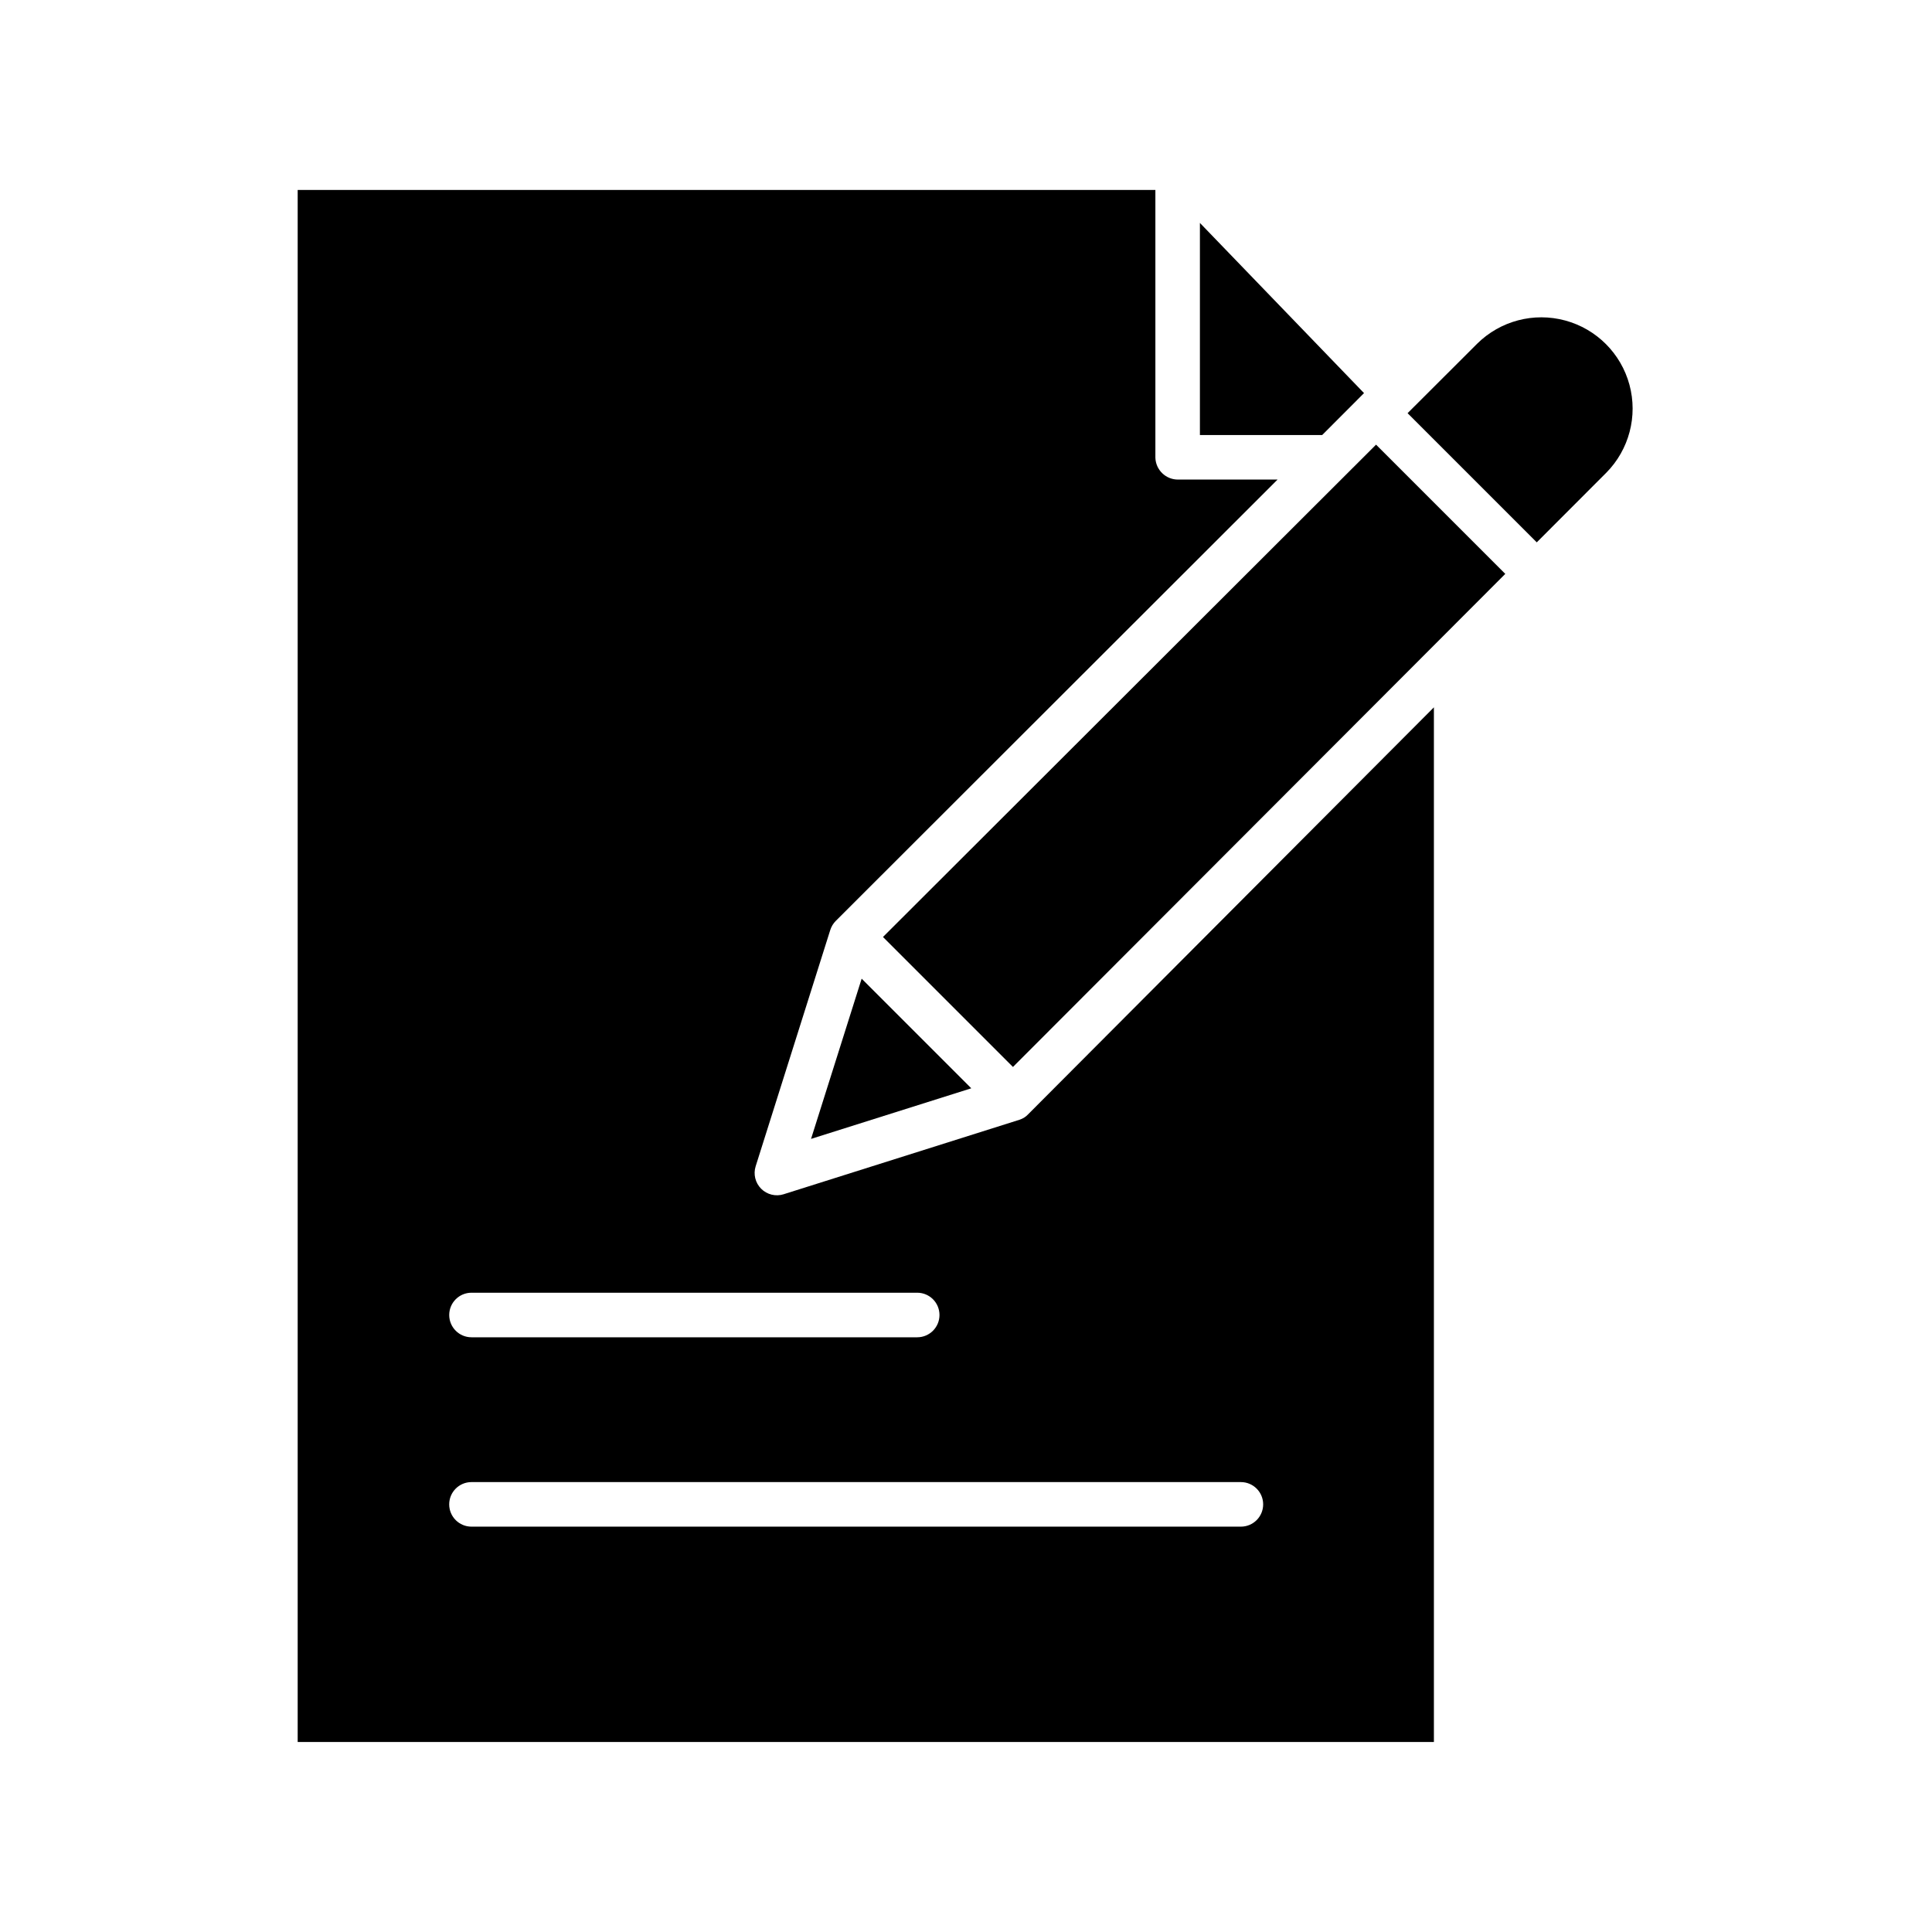
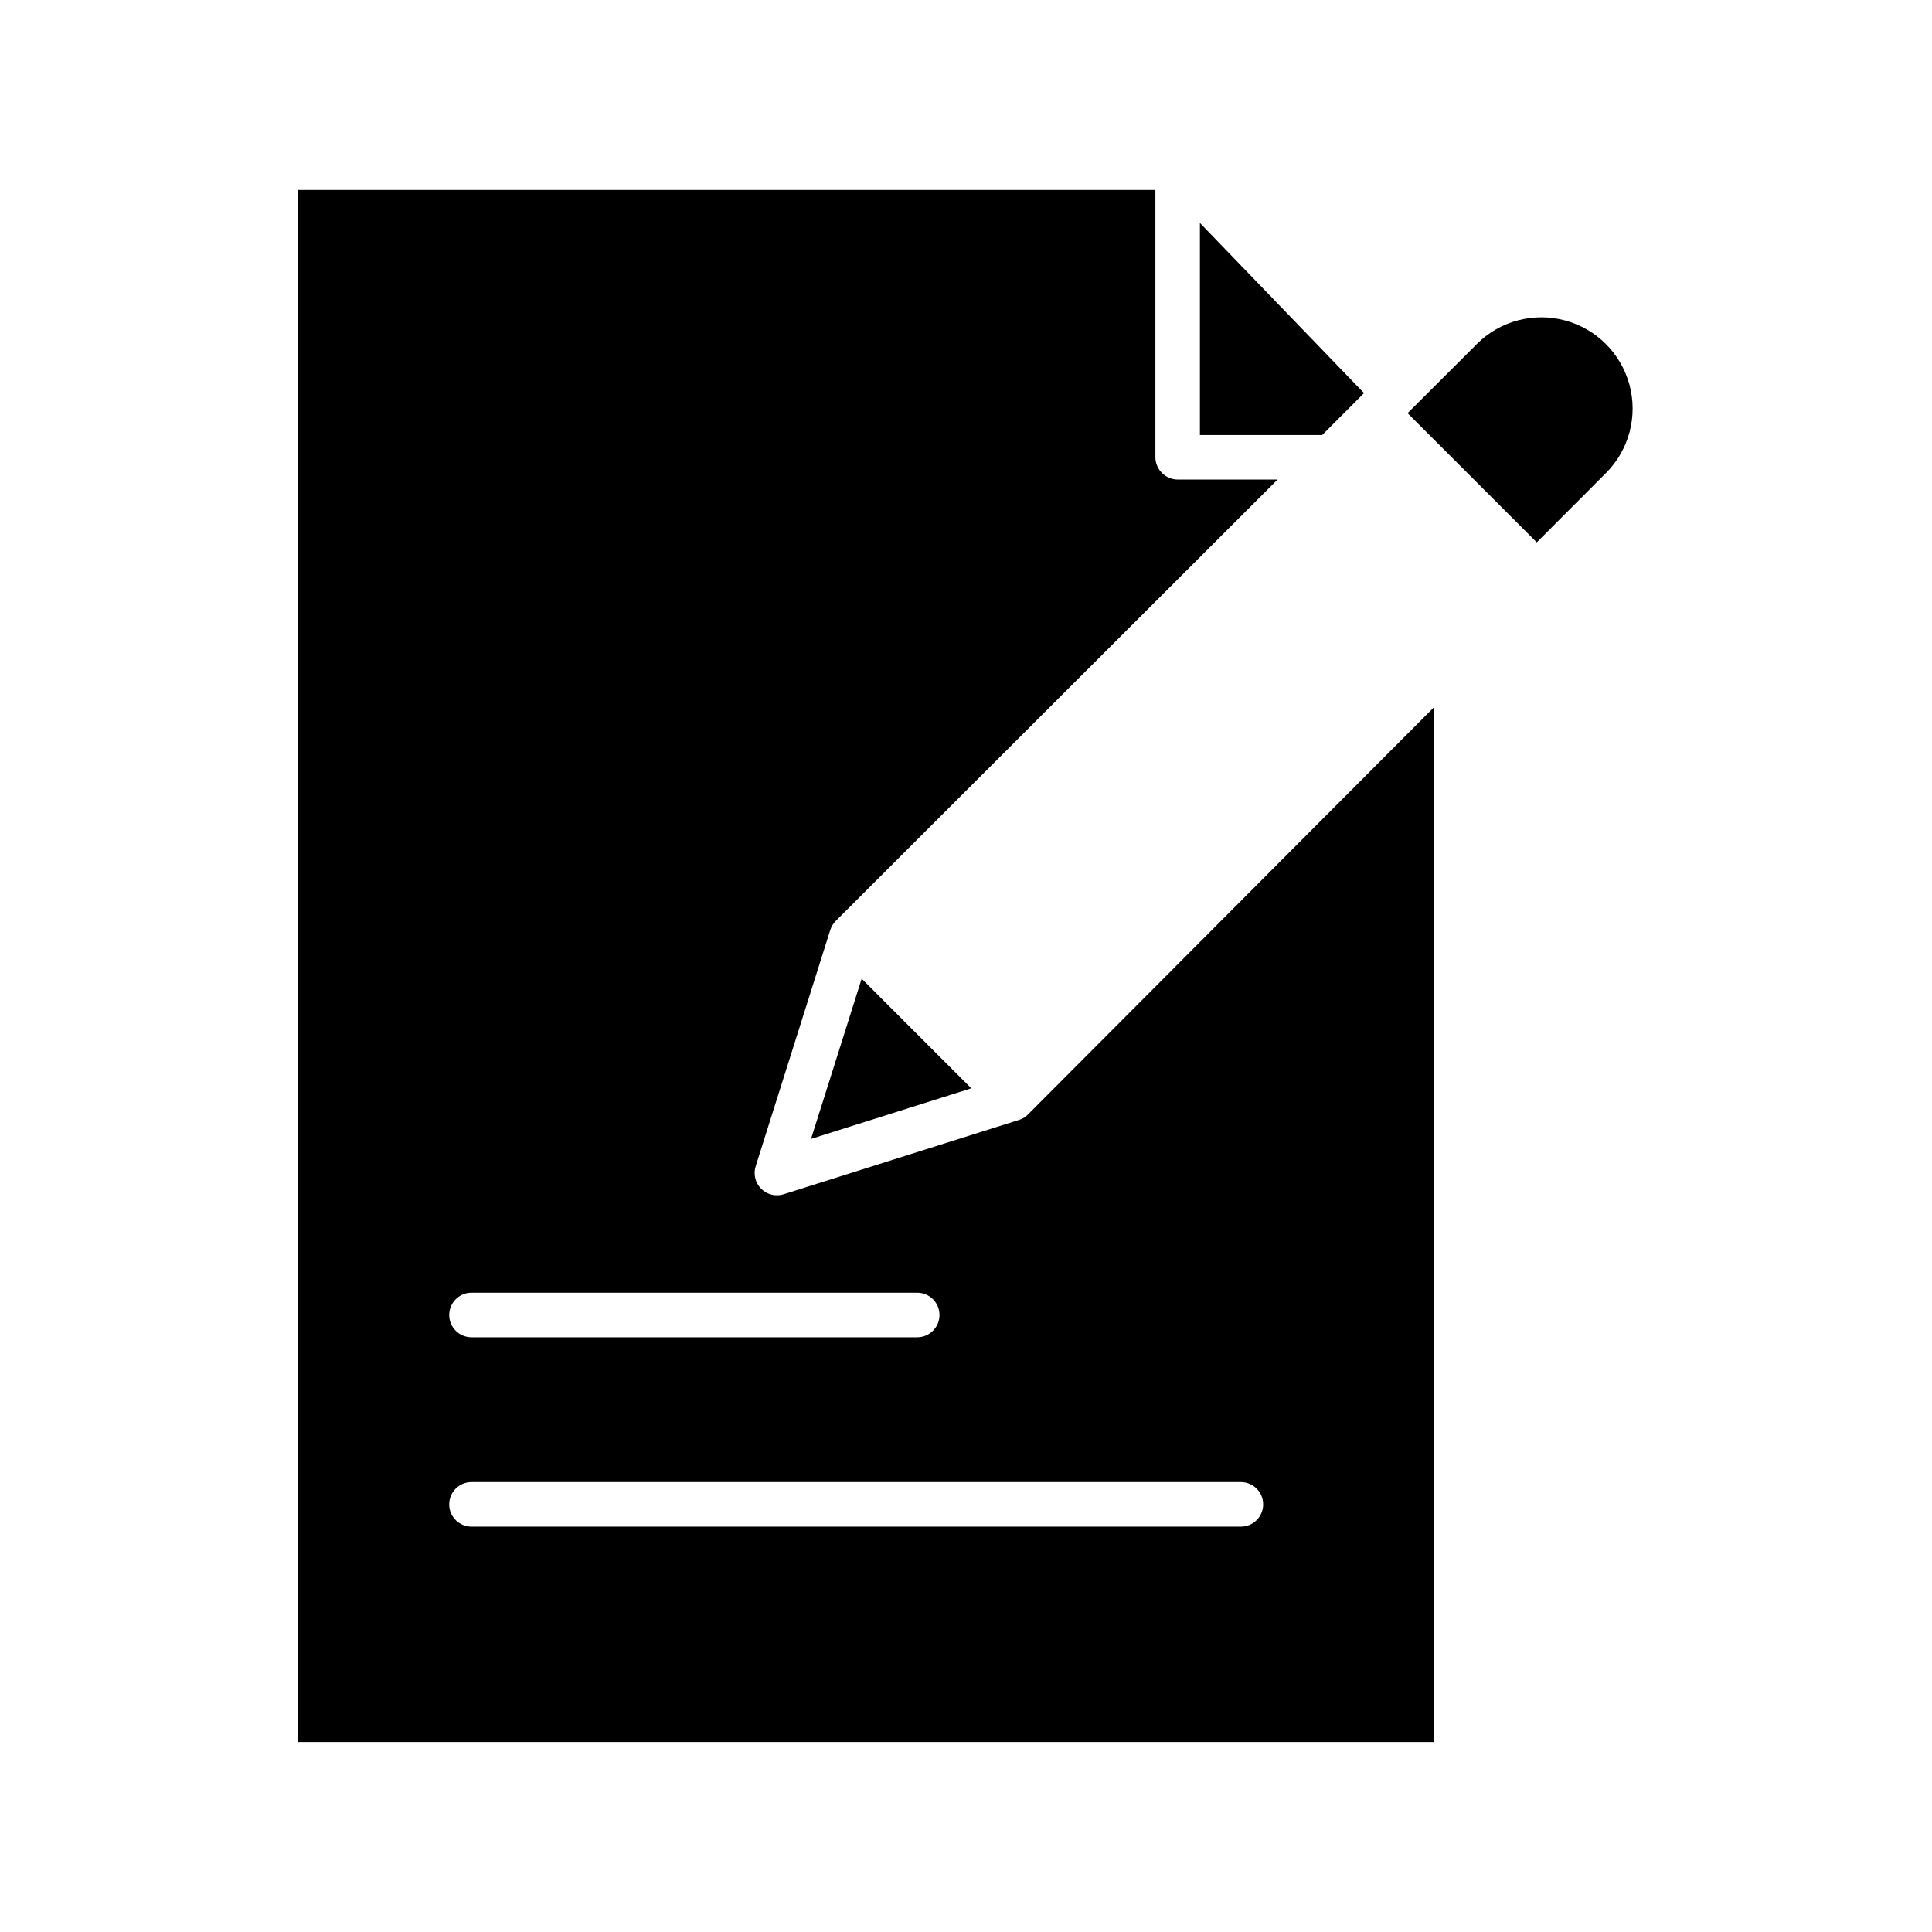
<svg xmlns="http://www.w3.org/2000/svg" fill="#000000" width="800px" height="800px" version="1.1" viewBox="144 144 512 512">
  <g>
    <path d="m414.23 440.73-62.562 19.758v0.004c-2.102 0.66-4.398 0.094-5.957-1.465-1.555-1.559-2.117-3.856-1.453-5.957l19.762-62.582c0.285-0.914 0.785-1.75 1.461-2.43l117.09-116.97h-26.281c-3.277 0.07-6-2.512-6.102-5.785v-70.965h-227.3v411.31h301.11v-274.2l-107.5 107.82c-0.617 0.668-1.391 1.172-2.254 1.457zm-145.28 45.855h118.12c3.262 0 5.902 2.644 5.902 5.906 0 3.258-2.641 5.902-5.902 5.902h-118.12c-3.262 0-5.902-2.644-5.902-5.902 0-3.262 2.641-5.906 5.902-5.906zm209.8 56.09c0 3.262-2.644 5.902-5.906 5.902h-203.9c-3.262 0-5.902-2.641-5.902-5.902 0-3.262 2.641-5.906 5.902-5.906h203.9c3.262 0 5.906 2.644 5.906 5.906z" />
    <path d="m494.39 259.29 11.09-11.113-43.492-45.098v56.211z" />
-     <path d="m378 392.31 34.445 34.445 130.47-130.67-34.246-34.25z" />
    <path d="m535.48 235.07-18.457 18.426 34.234 34.234 18.426-18.453h0.004c6.043-6.121 8.383-14.996 6.137-23.305-2.242-8.305-8.734-14.797-17.039-17.039-8.309-2.246-17.184 0.09-23.305 6.137z" />
    <path d="m401.4 432.41-29.051-29.051-13.414 42.461z" />
  </g>
</svg>